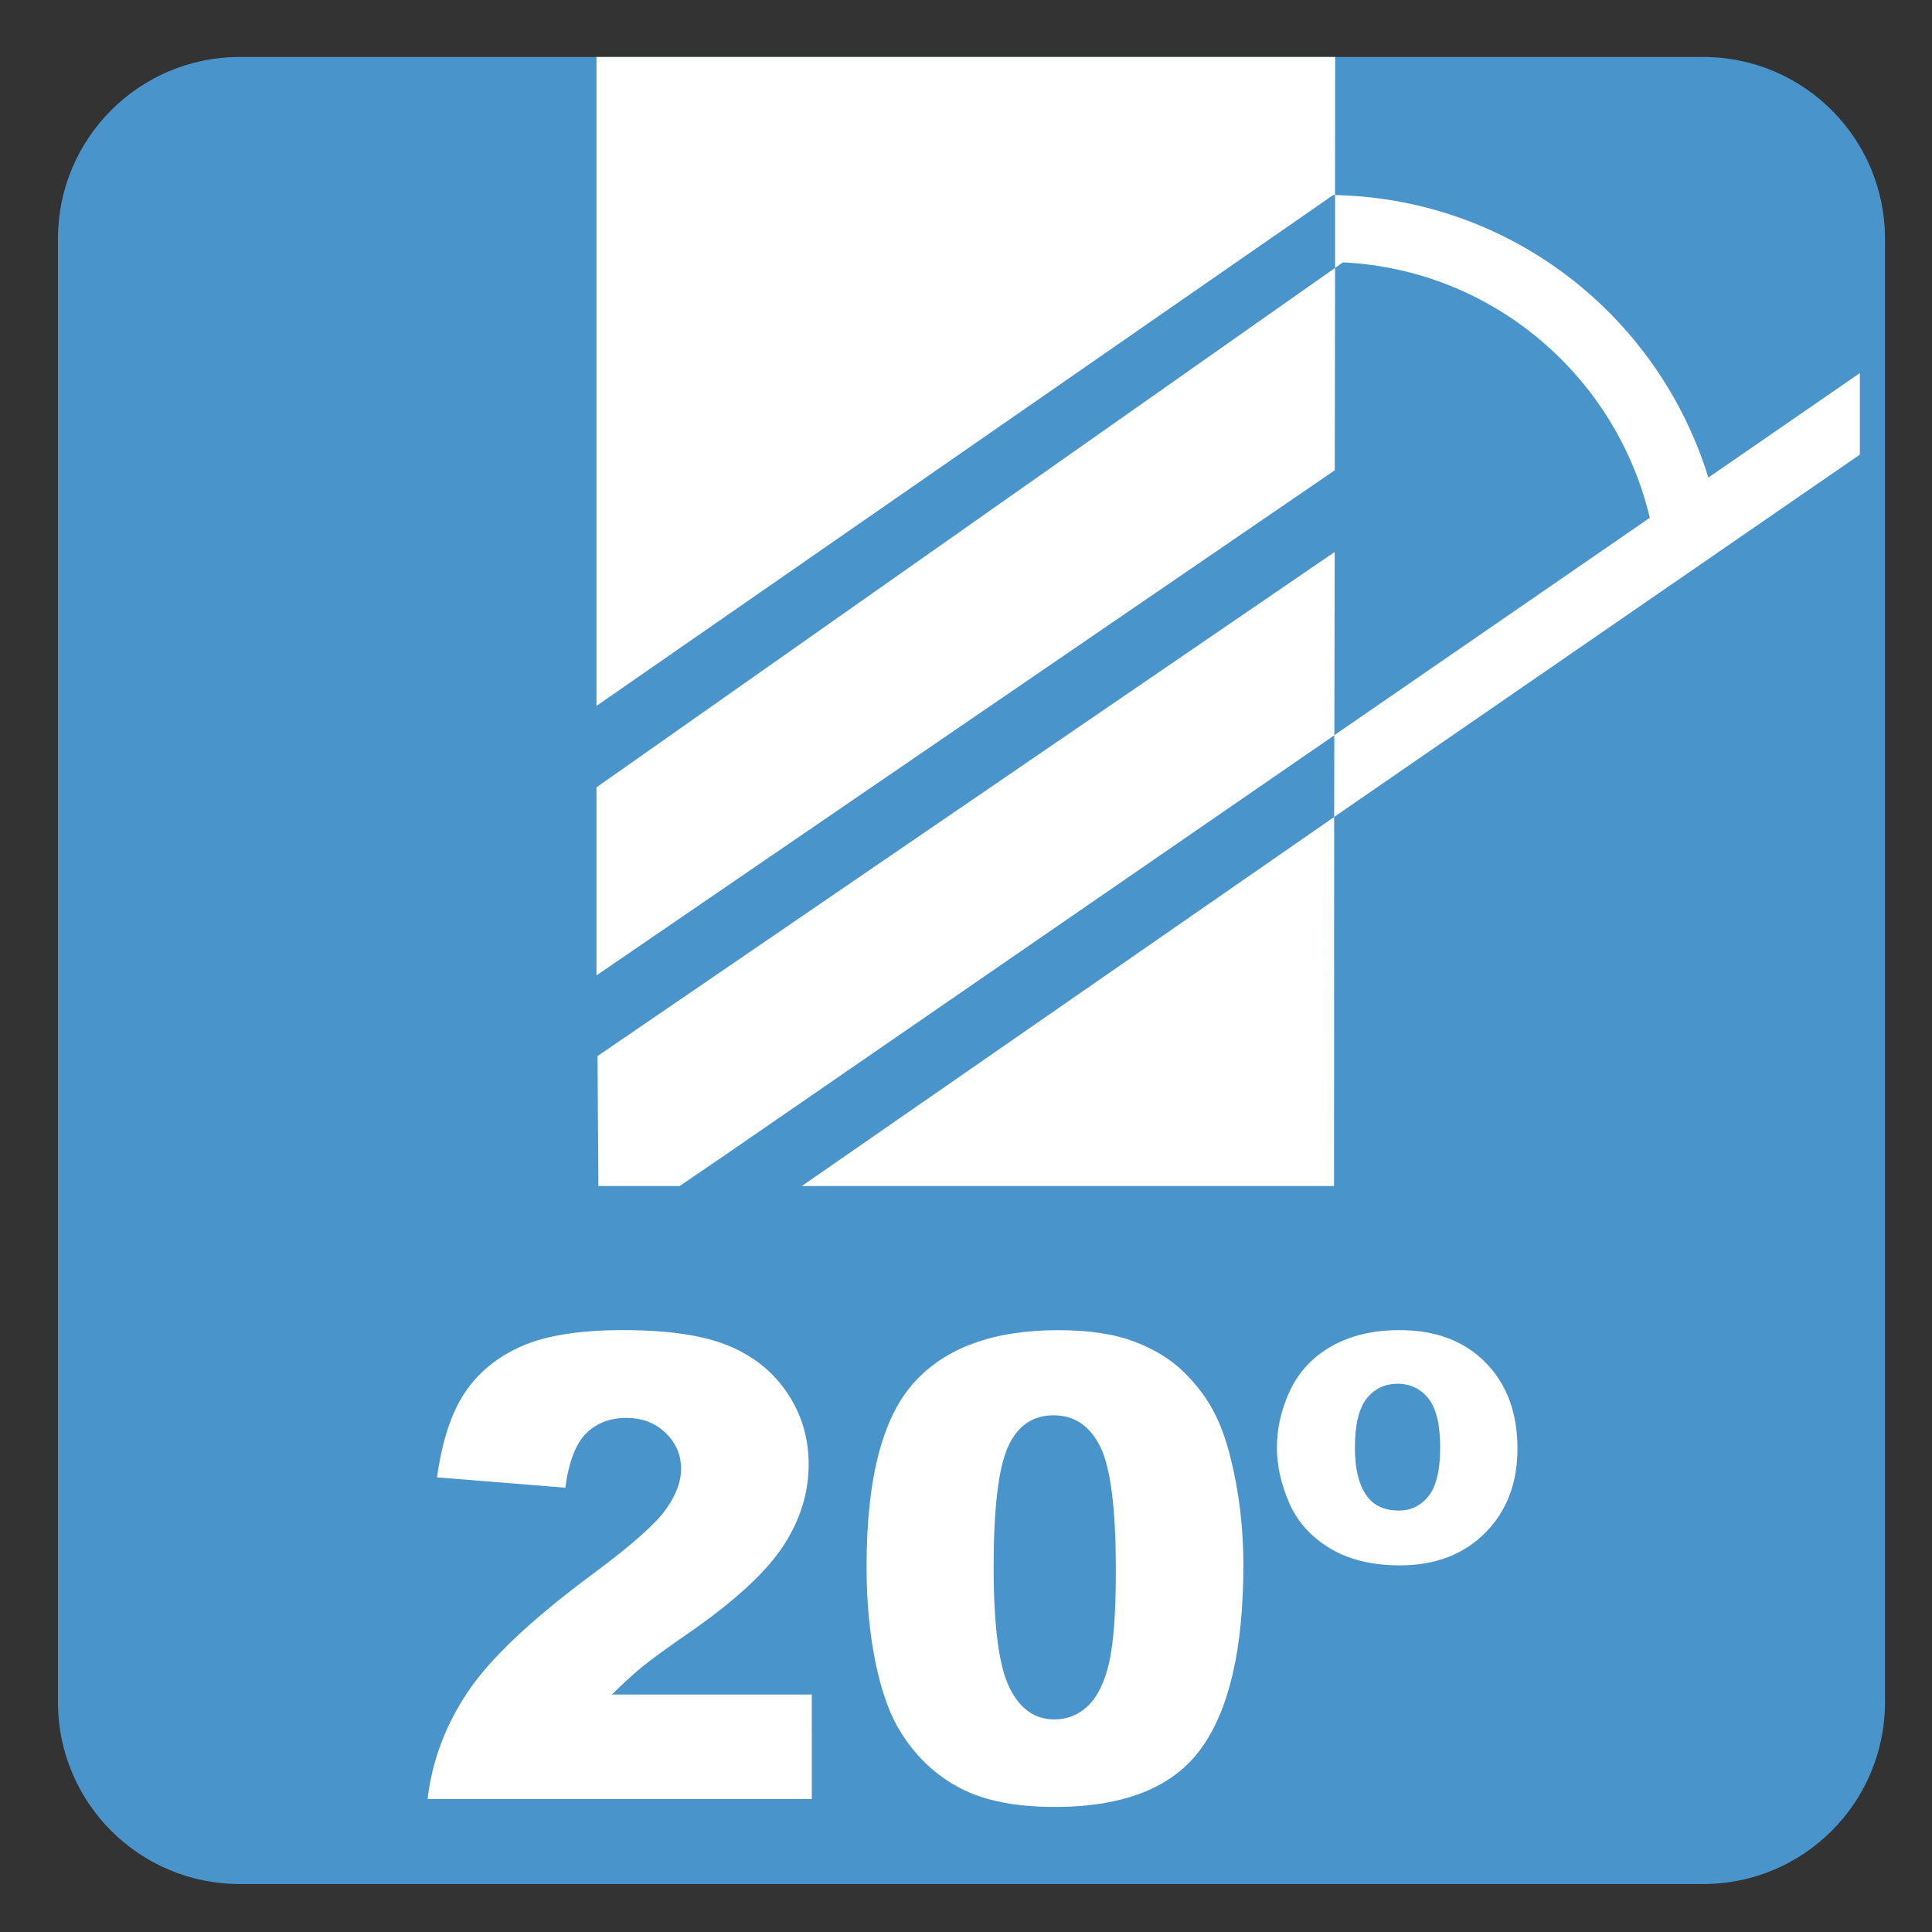
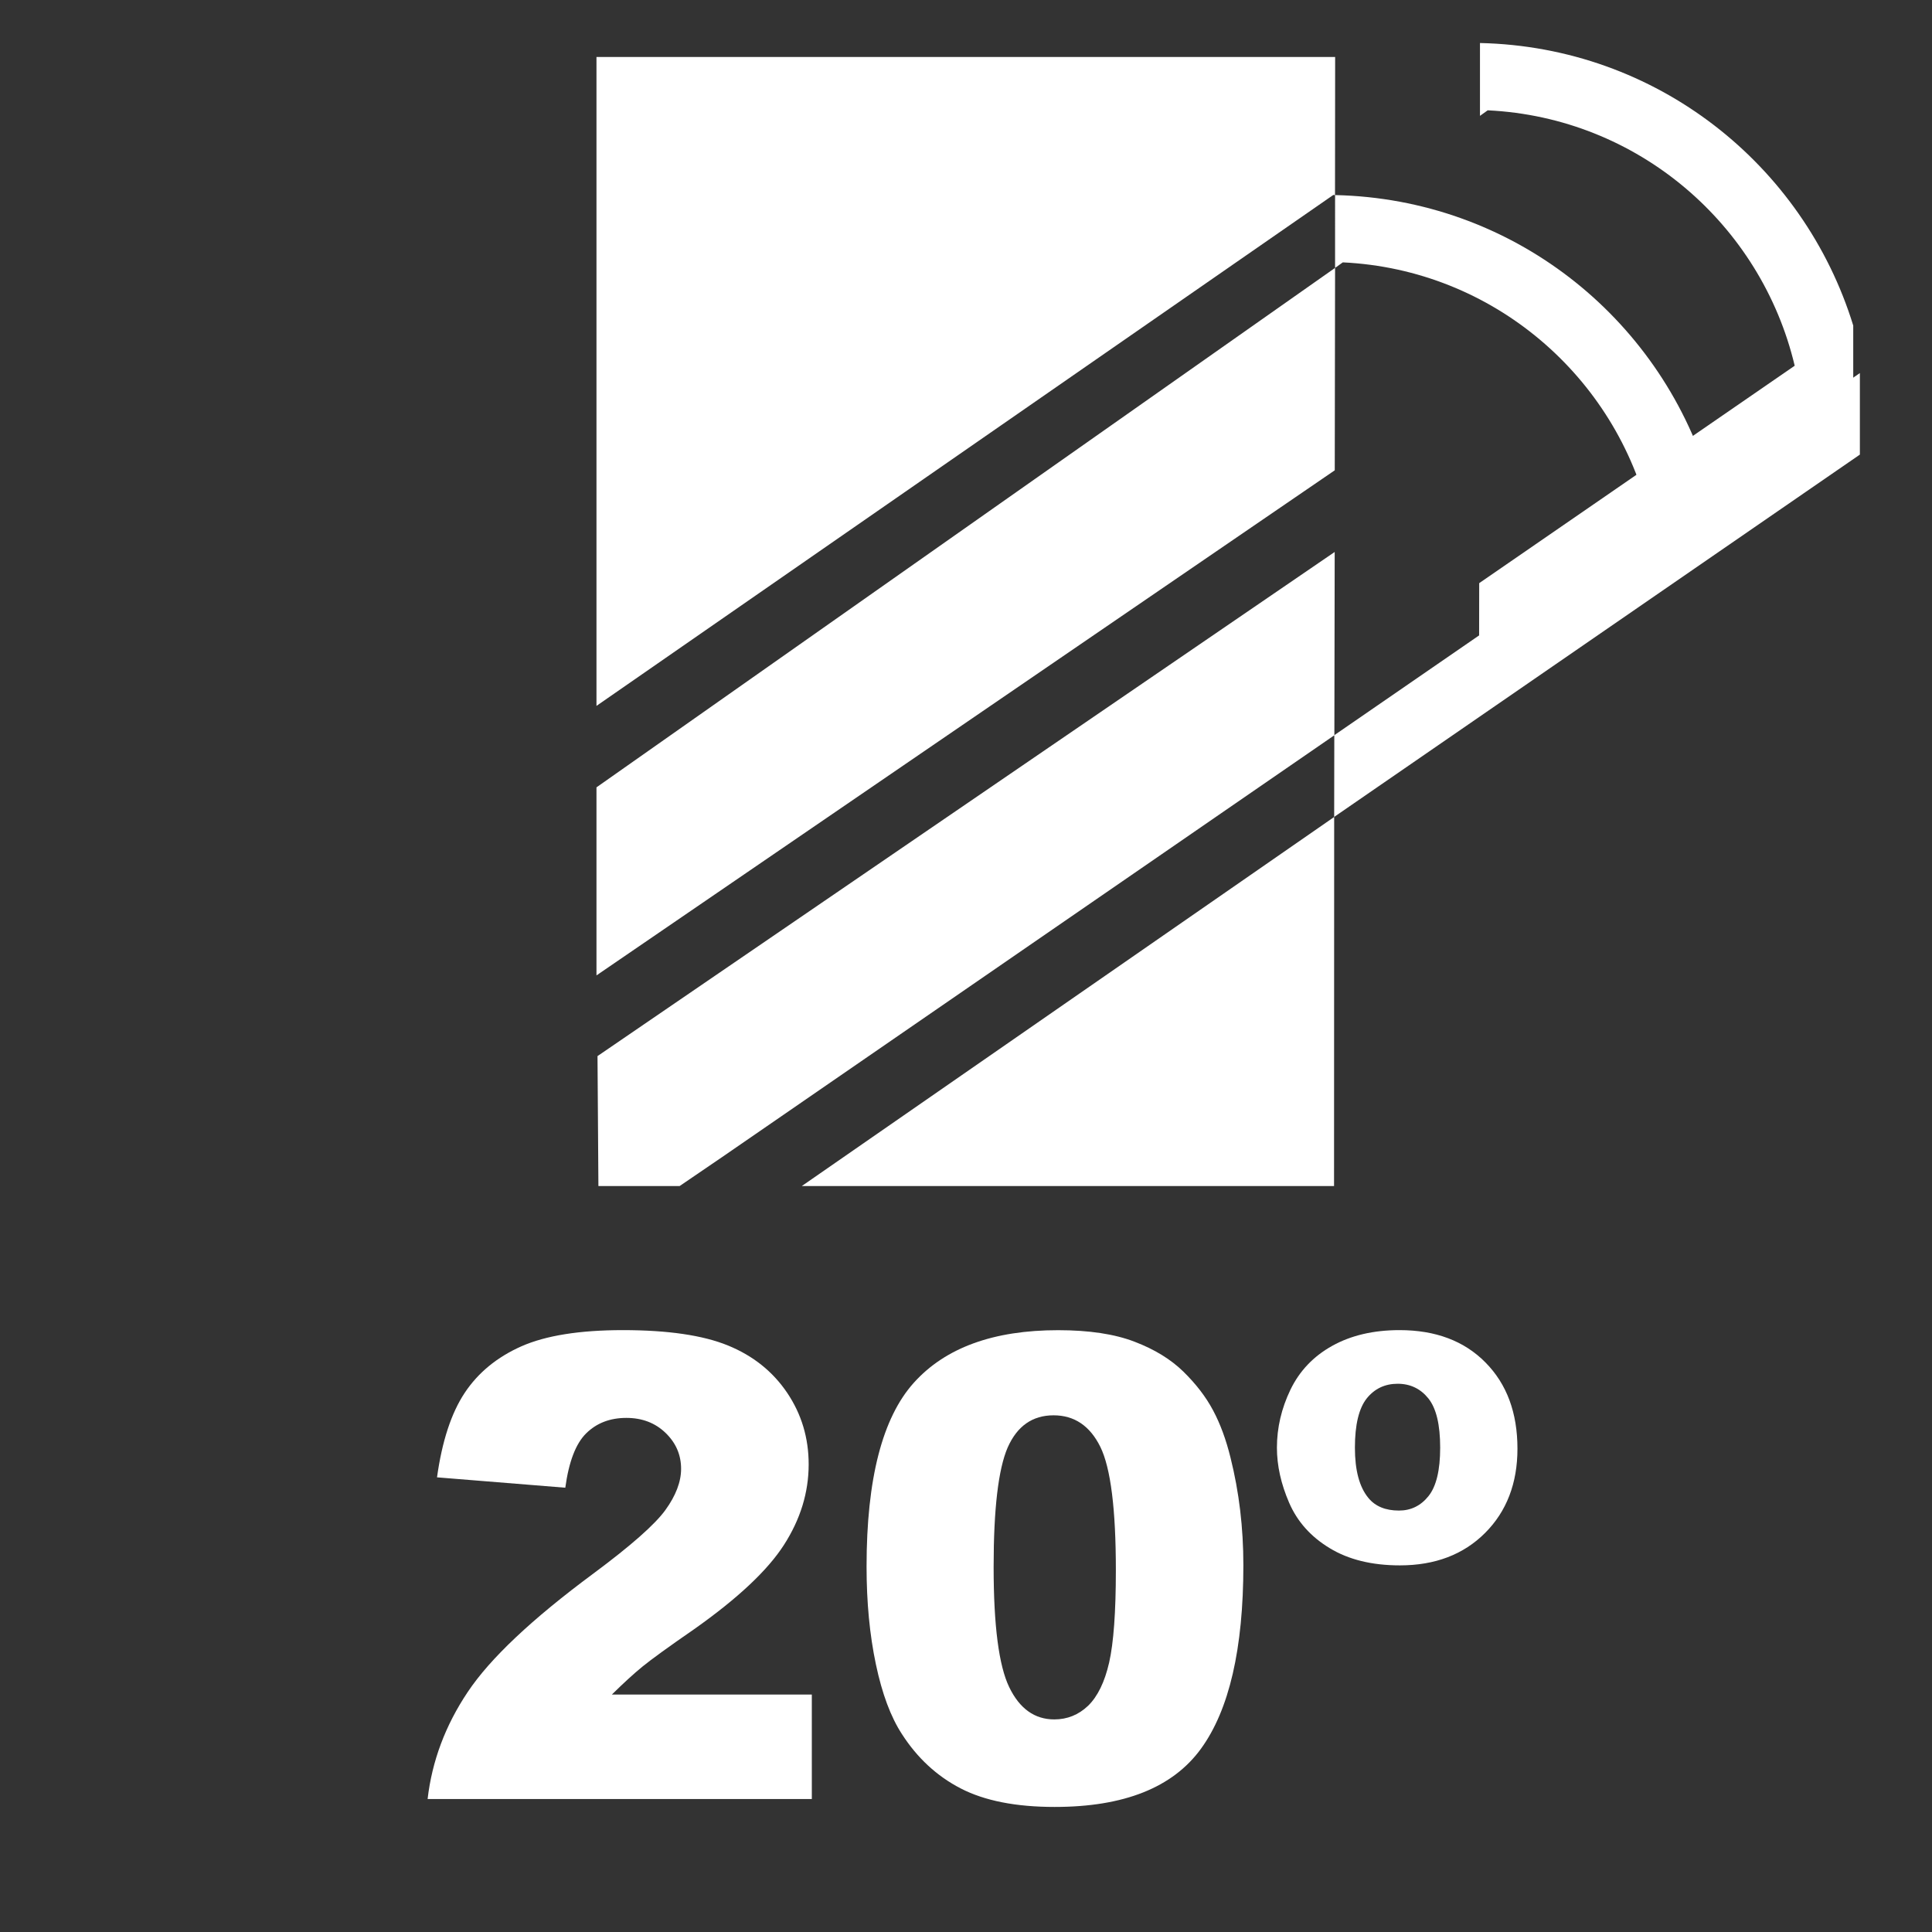
<svg xmlns="http://www.w3.org/2000/svg" version="1.1" id="Layer_1" x="0px" y="0px" viewBox="0 0 30 30" style="enable-background:new 0 0 30 30;" xml:space="preserve">
  <rect x="0" y="0" width="30" height="30" fill="#333333" stroke="none" />
  <g id="_x31_0080000005_x5F_20.svg">
    <g>
      <g>
-         <path style="fill:#FFFFFF;" d="M28.777,6.322V5.055l-2.353,1.623c-0.77-2.5-3.054-4.327-5.796-4.387v1.131l0.12-0.086     c2.333,0.112,4.246,1.772,4.767,3.966l-4.899,3.376l-0.002,1.269L28.777,6.322z" />
+         <path style="fill:#FFFFFF;" d="M28.777,6.322V5.055c-0.77-2.5-3.054-4.327-5.796-4.387v1.131l0.12-0.086     c2.333,0.112,4.246,1.772,4.767,3.966l-4.899,3.376l-0.002,1.269L28.777,6.322z" />
      </g>
      <g style="enable-background:new    ;">
		</g>
    </g>
    <g>
      <g>
-         <path style="fill:#4A94CC;" d="M26.449,0.885H3.721C2.164,0.885,0.9,2.148,0.9,3.707v22.725c0,1.56,1.264,2.823,2.821,2.823     h22.728c1.557,0,2.821-1.263,2.821-2.823V3.707C29.27,2.148,28.006,0.885,26.449,0.885" />
        <path style="fill:#FFFFFF;" d="M11.216,17.965l9.504-6.548l0.005-2.846L9.278,16.399l0.014,2.018h1.261L11.216,17.965z      M9.262,0.885v10.076l11.442-7.934c0.008,0,0.017,0.002,0.026,0.002l0.002-2.144C20.732,0.885,9.262,0.885,9.262,0.885z      M28.88,7.059V5.793l-2.353,1.623c-0.77-2.5-3.054-4.327-5.796-4.387V4.16l0.12-0.086c2.333,0.112,4.246,1.772,4.767,3.966     l-4.899,3.376l-0.002,1.269L28.88,7.059z M9.262,15.146l11.464-7.843l0.005-3.143L9.262,12.226V15.146z M12.45,18.417h8.265     l0.002-5.731L12.45,18.417z" />
      </g>
      <g style="enable-background:new    ;">
		</g>
    </g>
    <g style="enable-background:new    ;">
      <path style="fill:#FFFFFF;" d="M12.606,27.935H6.64c0.068-0.589,0.276-1.144,0.623-1.662c0.347-0.52,0.997-1.133,1.951-1.839    c0.583-0.433,0.956-0.762,1.118-0.986s0.244-0.438,0.244-0.64c0-0.218-0.081-0.404-0.242-0.559    c-0.161-0.155-0.364-0.232-0.608-0.232c-0.254,0-0.461,0.08-0.623,0.239s-0.27,0.441-0.325,0.845l-1.992-0.161    c0.078-0.56,0.221-0.997,0.43-1.312c0.208-0.313,0.502-0.555,0.881-0.723c0.379-0.167,0.904-0.251,1.575-0.251    c0.7,0,1.244,0.08,1.633,0.239s0.695,0.404,0.918,0.734c0.223,0.331,0.334,0.701,0.334,1.111c0,0.437-0.128,0.853-0.383,1.25    s-0.72,0.833-1.394,1.309c-0.4,0.276-0.668,0.471-0.803,0.581s-0.294,0.256-0.476,0.435h3.105V27.935z" />
      <path style="fill:#FFFFFF;" d="M13.456,24.326c0-1.36,0.245-2.312,0.735-2.856s1.237-0.815,2.239-0.815    c0.482,0,0.878,0.06,1.187,0.179c0.31,0.118,0.562,0.273,0.757,0.463c0.195,0.191,0.35,0.391,0.462,0.602    c0.112,0.209,0.202,0.454,0.271,0.734c0.134,0.534,0.2,1.091,0.2,1.67c0,1.299-0.22,2.249-0.659,2.852s-1.196,0.903-2.271,0.903    c-0.602,0-1.089-0.096-1.46-0.288s-0.675-0.474-0.913-0.845c-0.172-0.264-0.307-0.624-0.403-1.081    C13.504,25.385,13.456,24.88,13.456,24.326z M15.429,24.331c0,0.911,0.081,1.534,0.242,1.867c0.161,0.334,0.395,0.501,0.7,0.501    c0.202,0,0.377-0.071,0.525-0.212c0.147-0.143,0.257-0.366,0.327-0.672c0.069-0.306,0.104-0.783,0.104-1.431    c0-0.95-0.08-1.589-0.241-1.917c-0.161-0.326-0.403-0.49-0.726-0.49c-0.328,0-0.566,0.167-0.713,0.5    C15.502,22.812,15.429,23.43,15.429,24.331z" />
      <path style="fill:#FFFFFF;" d="M19.828,22.48c0-0.31,0.07-0.609,0.21-0.901c0.141-0.291,0.356-0.518,0.649-0.681    s0.642-0.244,1.045-0.244c0.56,0,1.005,0.168,1.335,0.503c0.331,0.335,0.496,0.781,0.496,1.338c0,0.537-0.168,0.974-0.503,1.309    s-0.776,0.503-1.323,0.503c-0.433,0-0.796-0.089-1.089-0.267c-0.293-0.177-0.503-0.412-0.63-0.705S19.828,22.757,19.828,22.48z     M21.039,22.48c0,0.352,0.07,0.612,0.21,0.781c0.107,0.13,0.266,0.195,0.474,0.195c0.186,0,0.339-0.075,0.459-0.225    s0.181-0.4,0.181-0.752c0-0.358-0.061-0.612-0.184-0.765c-0.121-0.15-0.28-0.227-0.476-0.227c-0.198,0-0.358,0.076-0.48,0.227    C21.101,21.868,21.039,22.122,21.039,22.48z" />
    </g>
  </g>
  <g id="Layer_1_00000023976107921484440690000000583335832014852754_">
</g>
</svg>